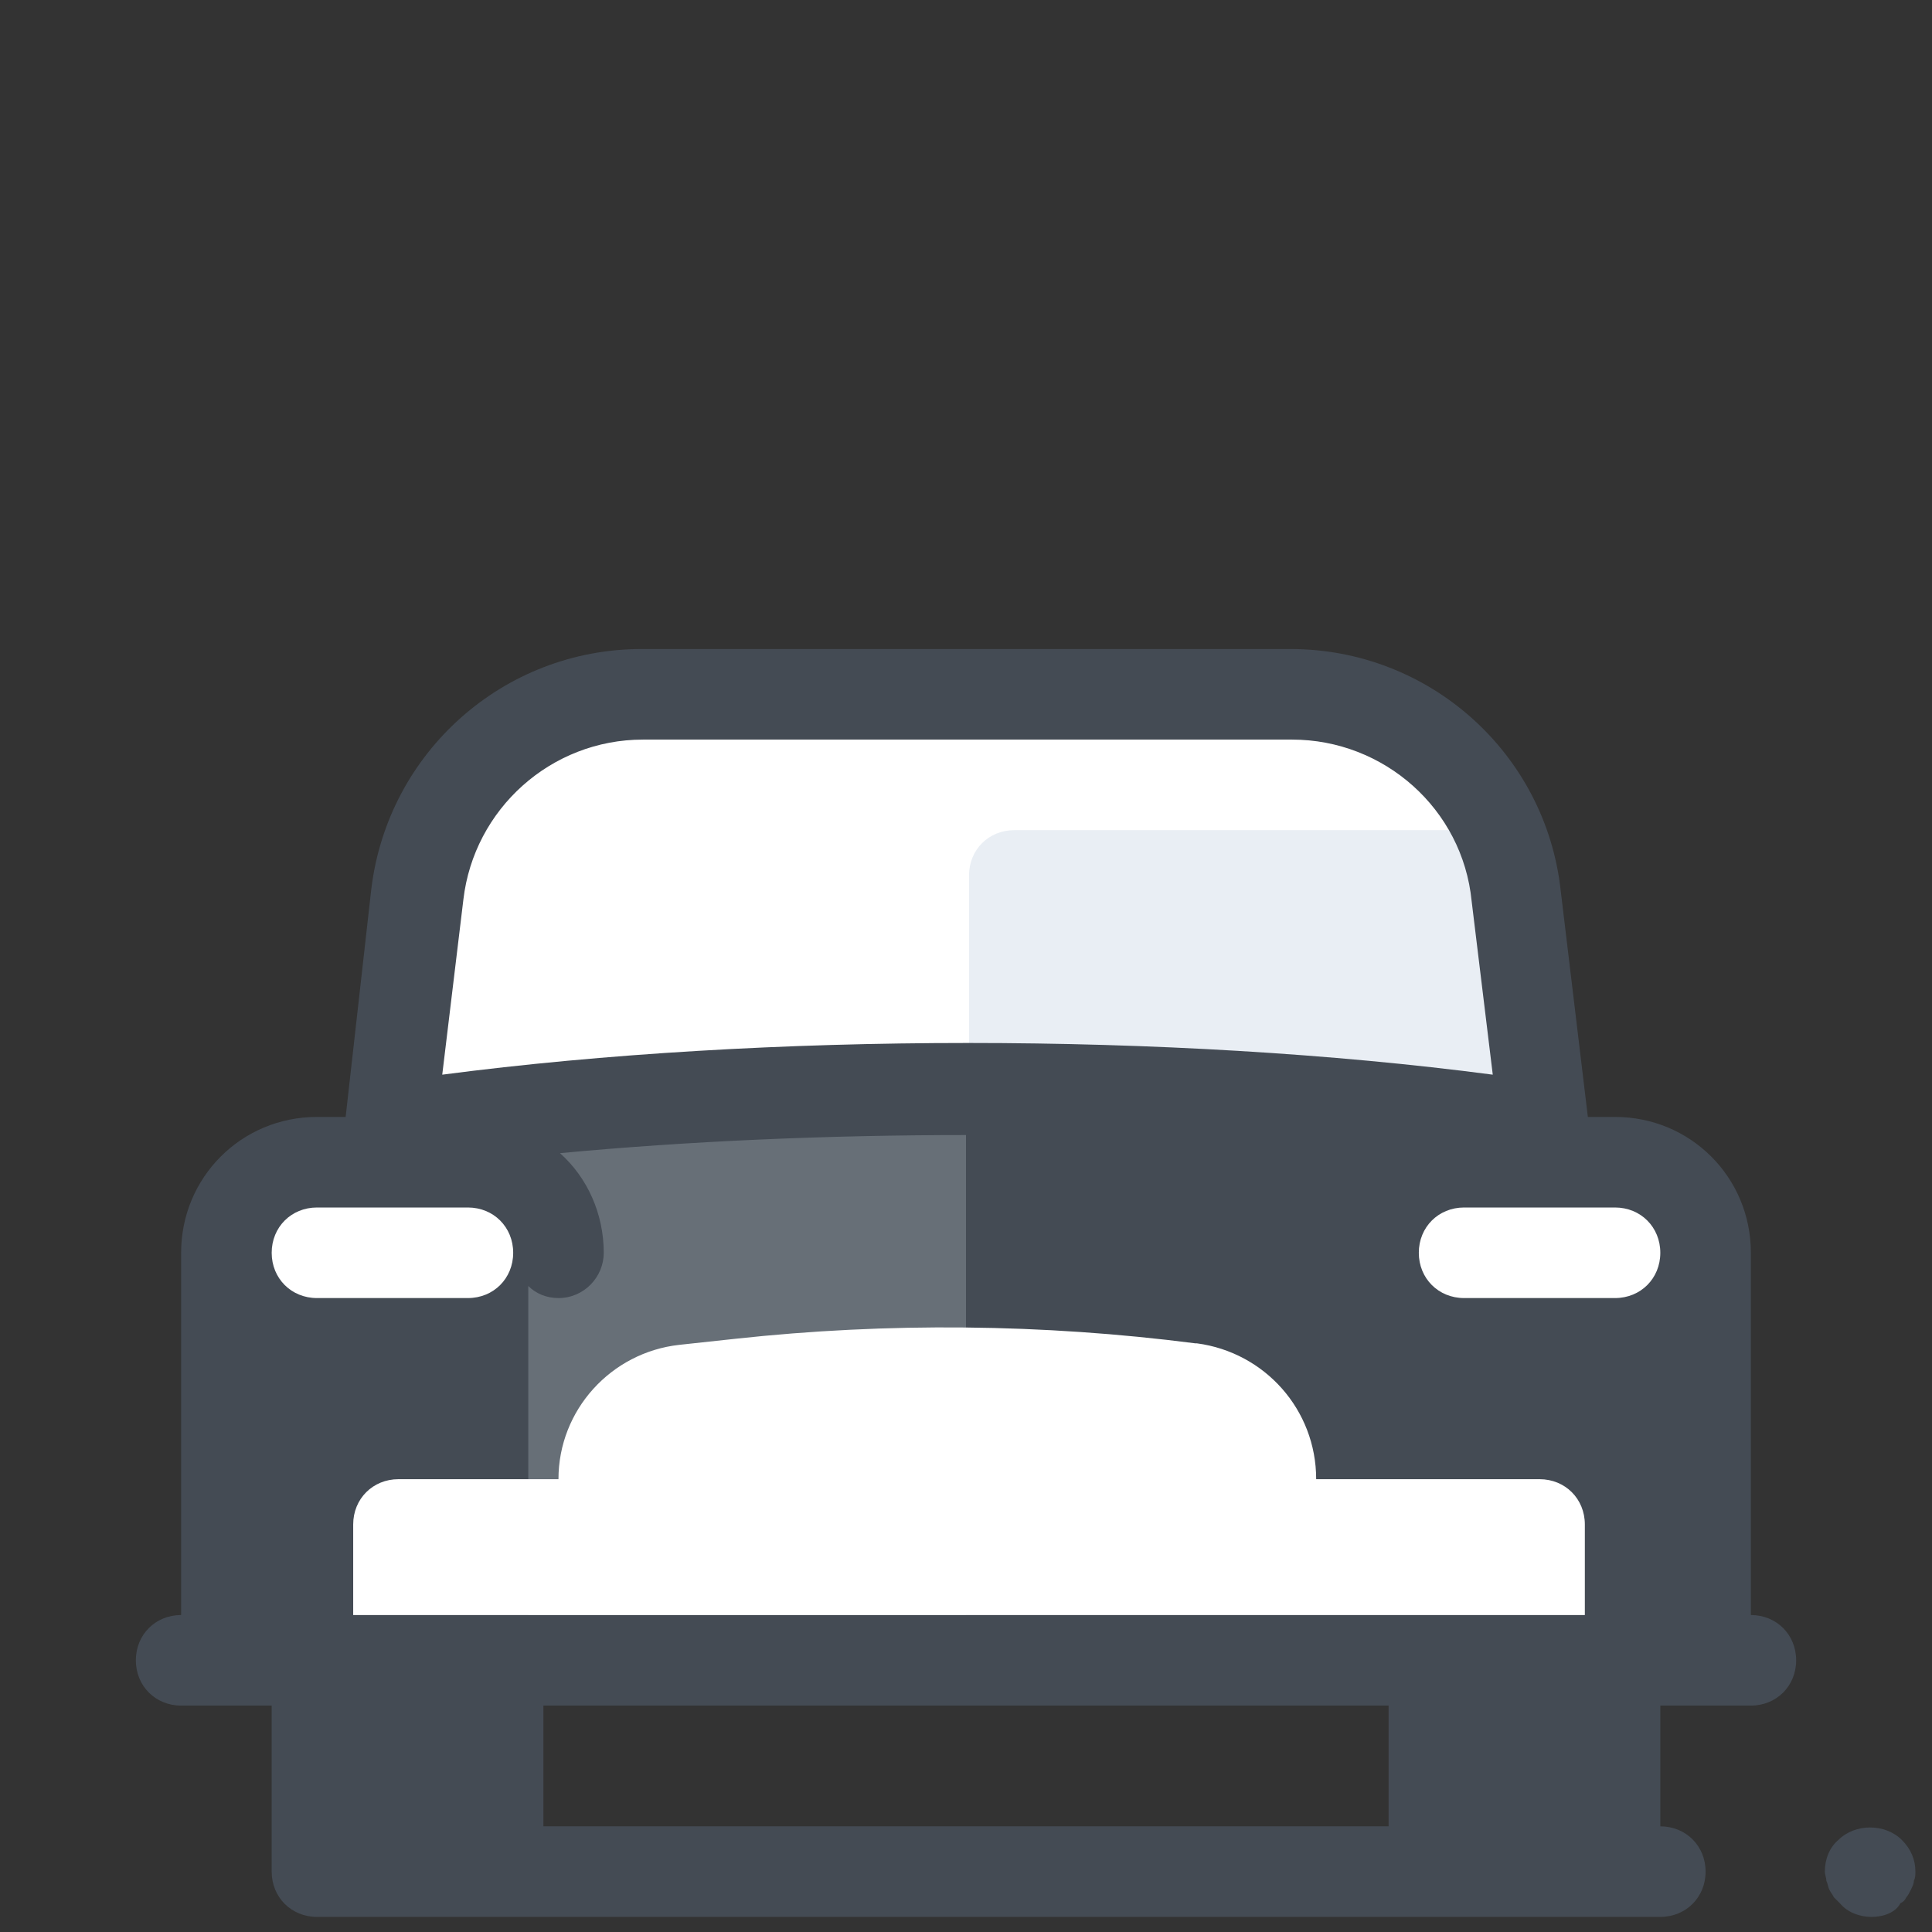
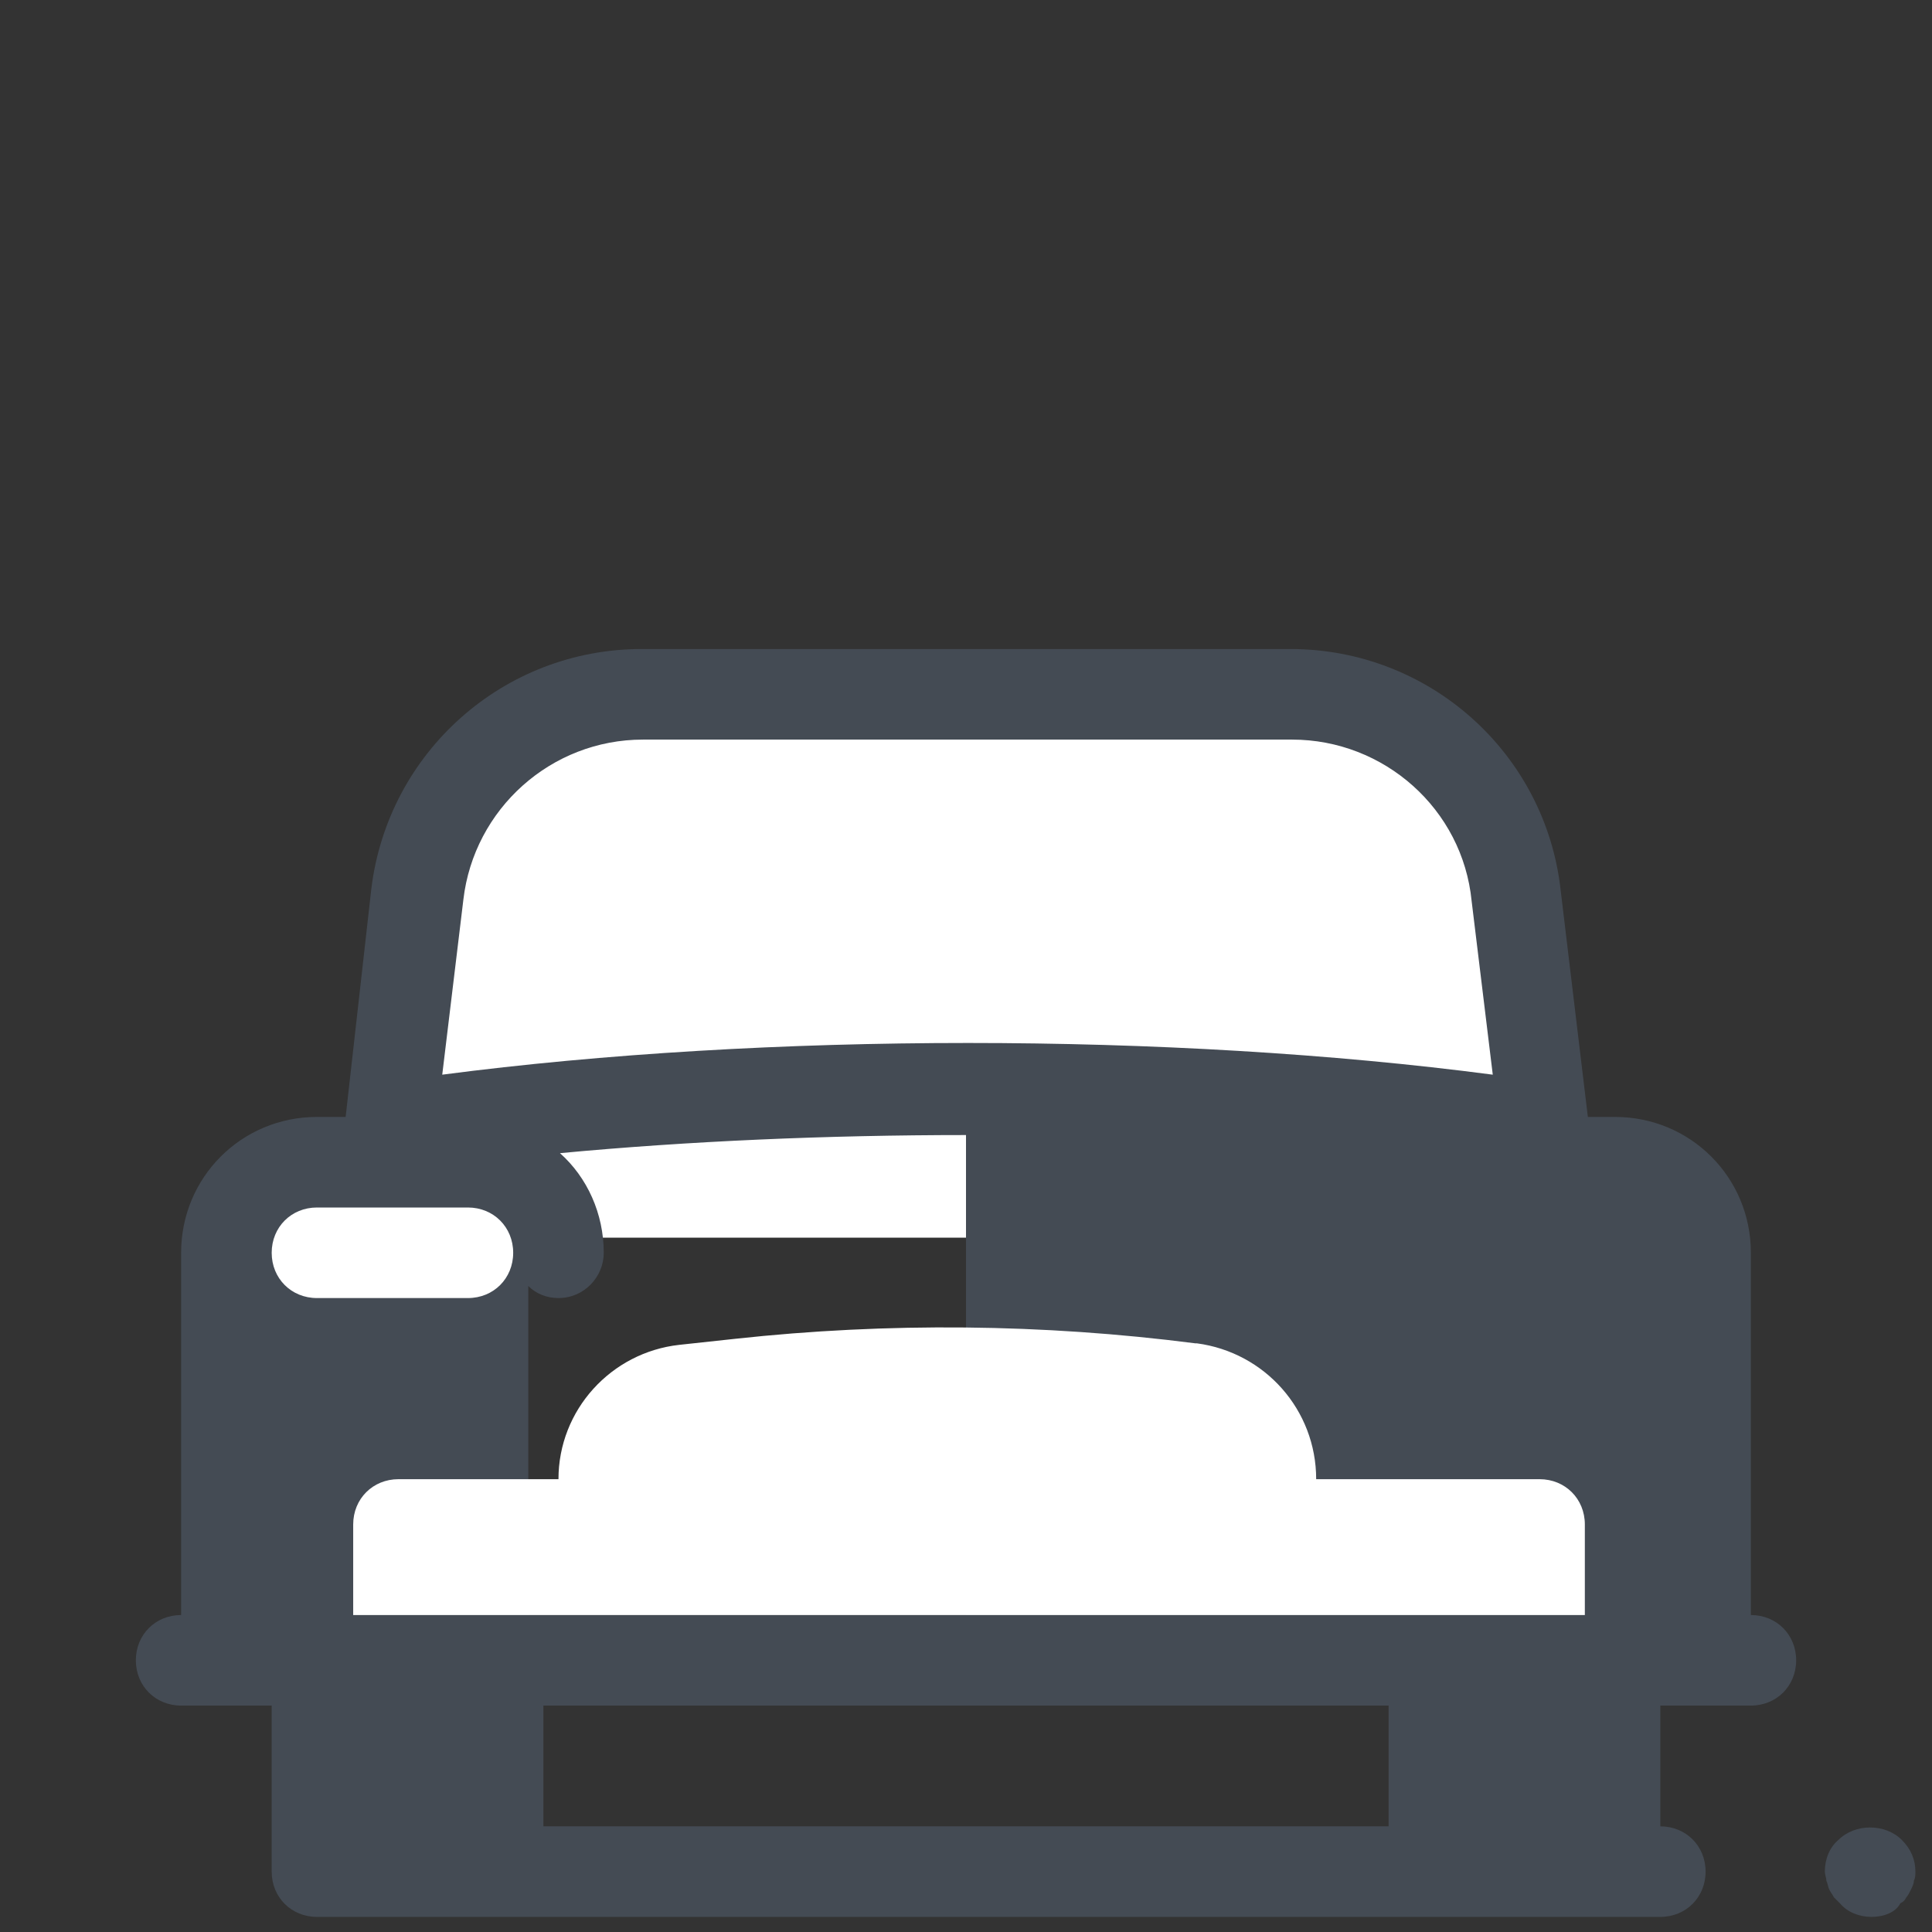
<svg xmlns="http://www.w3.org/2000/svg" viewBox="0 0 128 128" width="512px" height="512px">
  <rect x="0" y="0" width="128" height="128" fill="#333333" stroke="none" />
  <path style="fill:#FFFFFF;" d="M85.6,46h-43c-7.6,0-14,5.7-14.9,13.2L25,82h78l-2.5-22.7C99.6,51.7,93.2,46,85.6,46z" />
-   <path style="fill:#E9EEF4;" d="M64.2,82H103l-2.5-22.7c-0.2-1.5-0.6-3-1.2-4.3H67.2c-1.7,0-3,1.3-3,3V82z" />
-   <rect x="25" y="74" style="fill:#676F77;" width="78" height="36" />
  <path style="fill:#444B54;" d="M116,107V83c0-5-4-9-9-9h-1.8l-1.8-15c-1-9.1-8.7-16-17.9-16h-43c-9.1,0-16.8,6.8-17.9,15.9L22.9,74H21c-5,0-9,4-9,9v24c-1.7,0-3,1.3-3,3s1.3,3,3,3h6v11c0,1.7,1.3,3,3,3h12h62h12h3c1.7,0,3-1.3,3-3s-1.3-3-3-3v-8h6c1.7,0,3-1.3,3-3S117.7,107,116,107z M30.7,59.6c0.7-6,5.8-10.6,11.9-10.6h43c6.1,0,11.3,4.6,11.9,10.7l1.4,11.5c-21.3-2.8-48.2-2.8-69.6,0L30.7,59.6z M35,85.2c0.5,0.5,1.2,0.8,2,0.8c1.7,0,3-1.4,3-3c0-2.6-1.1-5-2.9-6.6c8.5-0.8,17.7-1.2,26.9-1.2V107H35V85.2z M92,121H36v-8h56V121z" />
  <path style="fill:#FFFFFF;" d="M102,98H87.2l0,0c0-4.6-3.4-8.4-7.9-9h-0.1c-10.1-1.3-20.4-1.4-30.5-0.3L45,89.1c-4.5,0.5-8,4.3-8,8.9l0,0H26.4c-1.7,0-3,1.3-3,3v6H105v-6C105,99.3,103.7,98,102,98z" />
  <path style="fill:#444B54;" d="M124,127c-0.8,0-1.6-0.3-2.1-0.9c-0.1-0.1-0.3-0.3-0.4-0.4c-0.1-0.2-0.2-0.3-0.3-0.5c-0.1-0.2-0.1-0.4-0.2-0.6c0-0.2-0.1-0.4-0.1-0.6c0-0.8,0.3-1.6,0.9-2.1c1.1-1.1,3.1-1.1,4.2,0c0.6,0.6,0.9,1.3,0.9,2.1c0,0.2,0,0.4-0.1,0.6c0,0.2-0.1,0.4-0.2,0.6s-0.2,0.4-0.3,0.5c-0.1,0.2-0.2,0.3-0.4,0.4C125.6,126.7,124.8,127,124,127z" />
-   <path style="fill:#FFFFFF;" d="M107,86L107,86H97c-1.7,0-3-1.3-3-3s1.3-3,3-3l0,0h10c1.7,0,3,1.3,3,3S108.7,86,107,86z" />
  <path style="fill:#FFFFFF;" d="M21,86c-1.7,0-3-1.3-3-3s1.3-3,3-3h10l0,0c1.7,0,3,1.3,3,3s-1.3,3-3,3H21L21,86z" />
</svg>